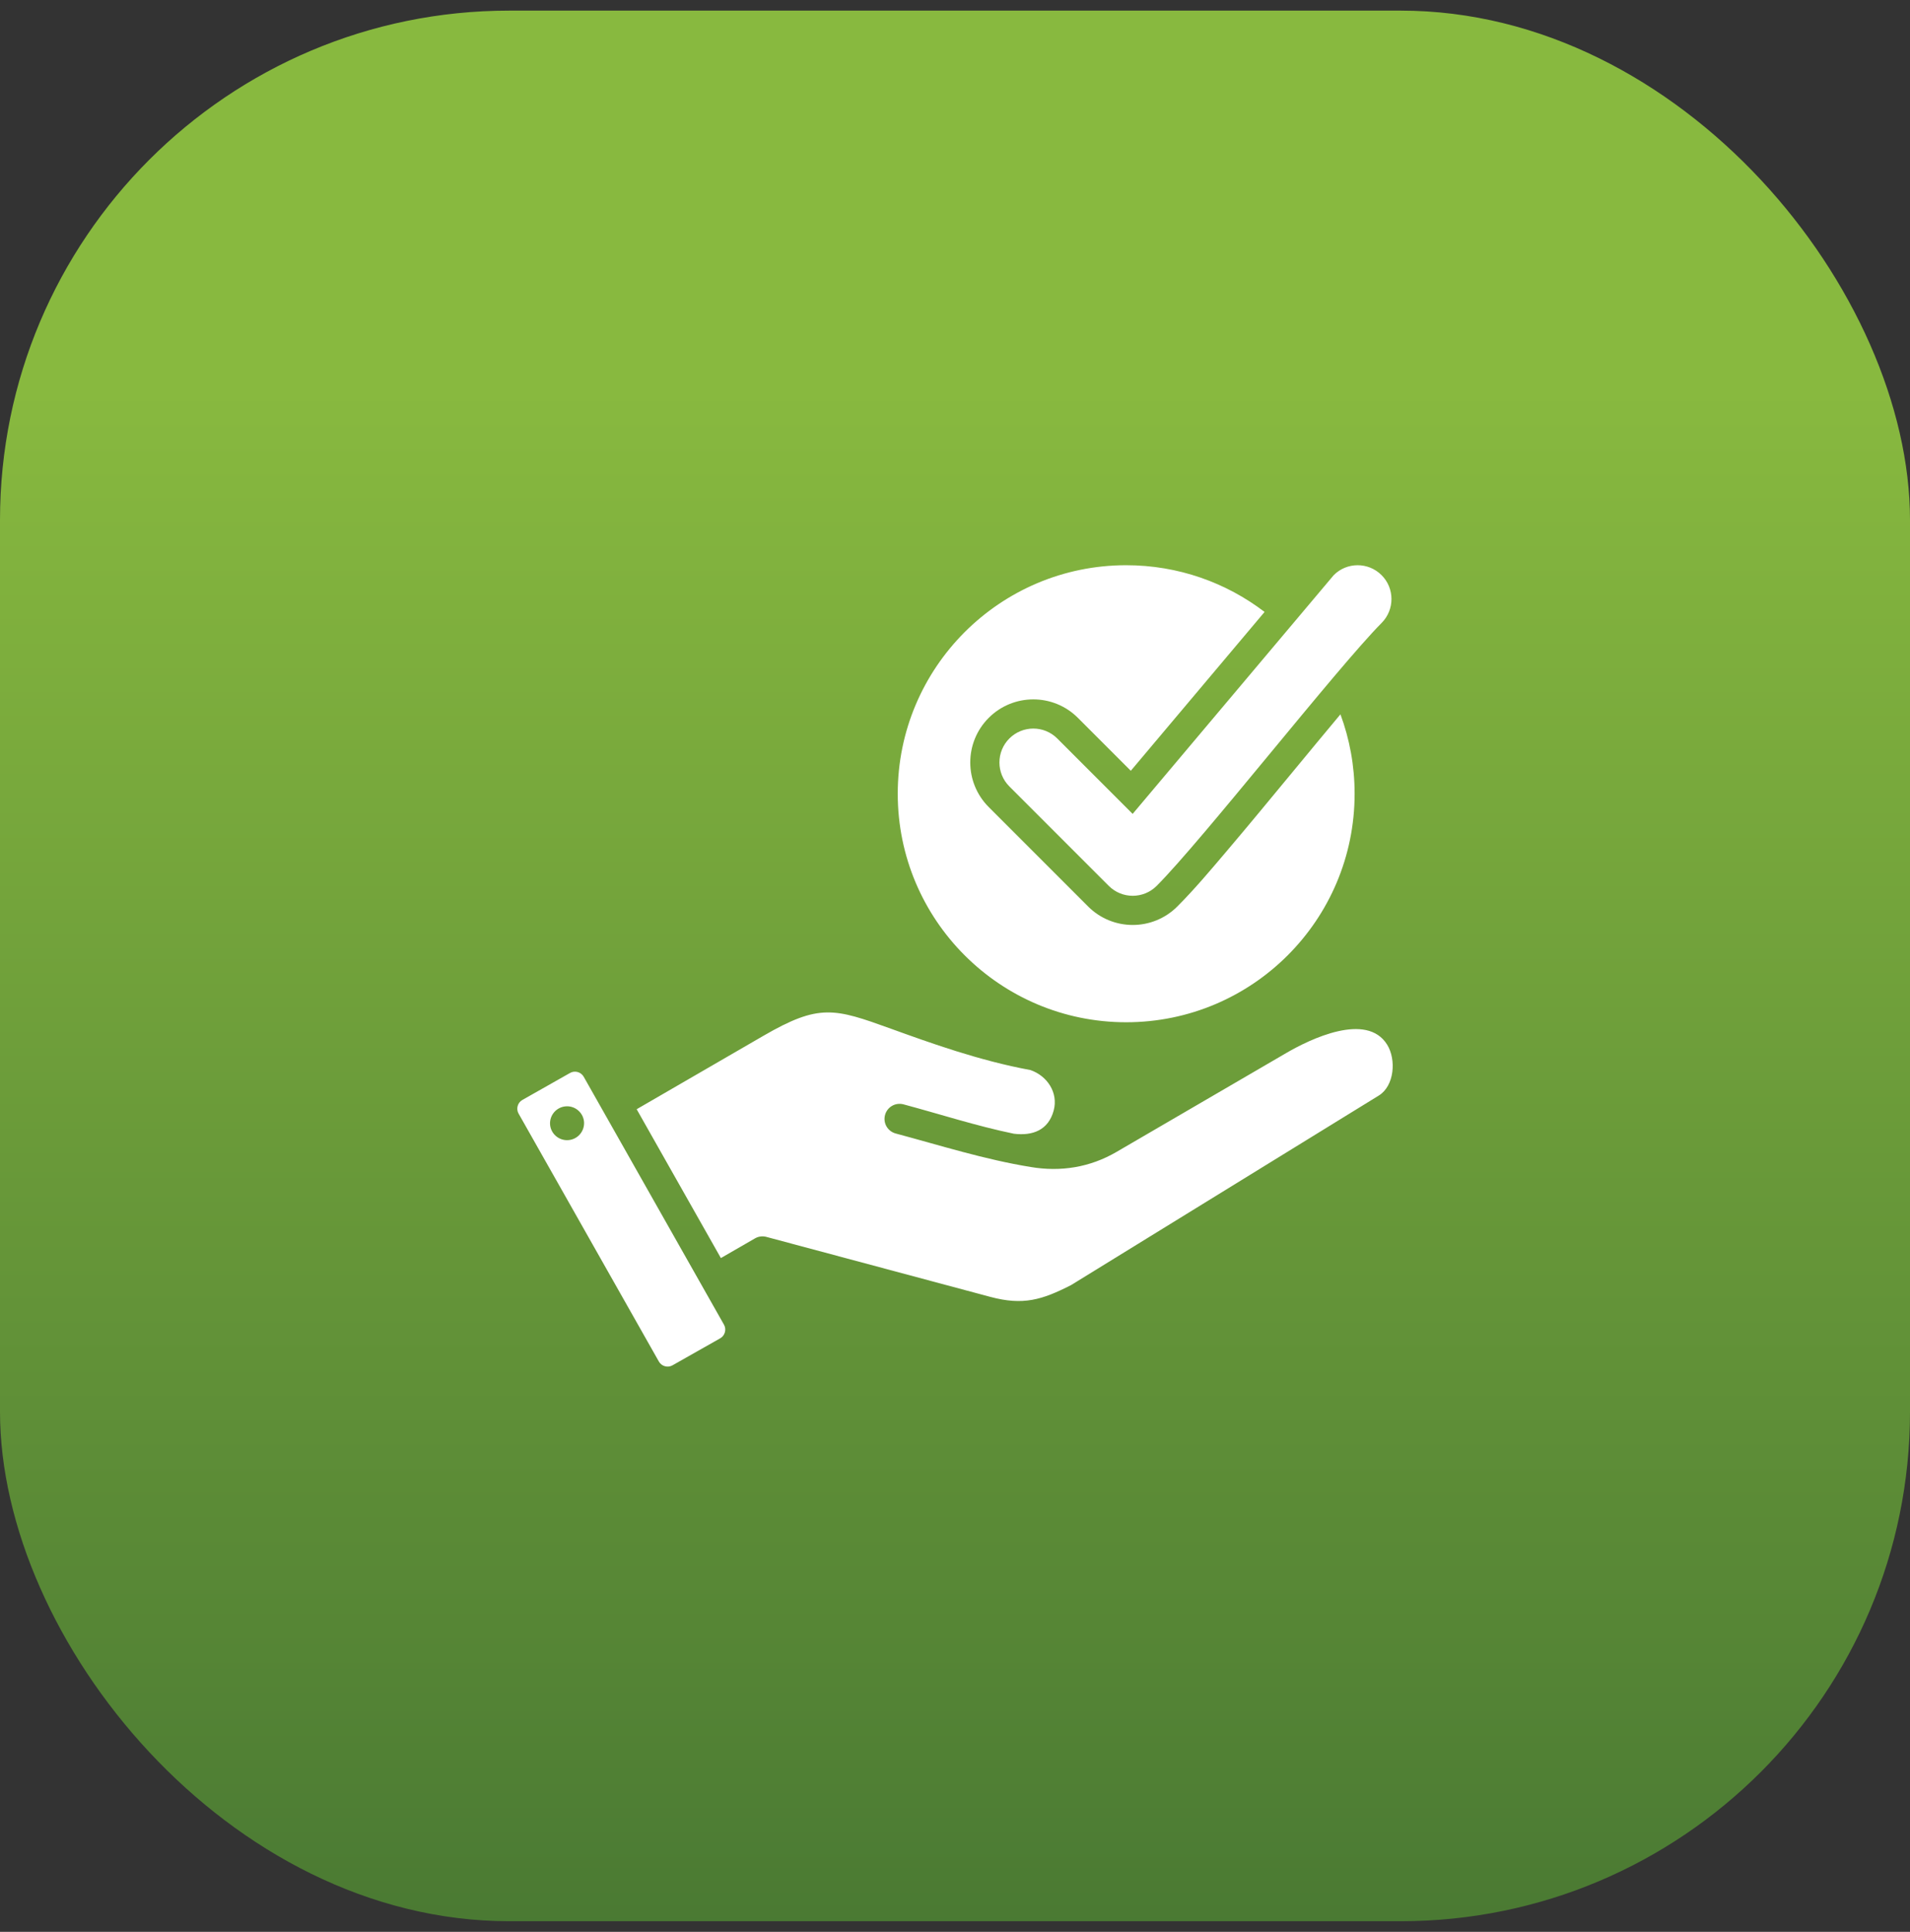
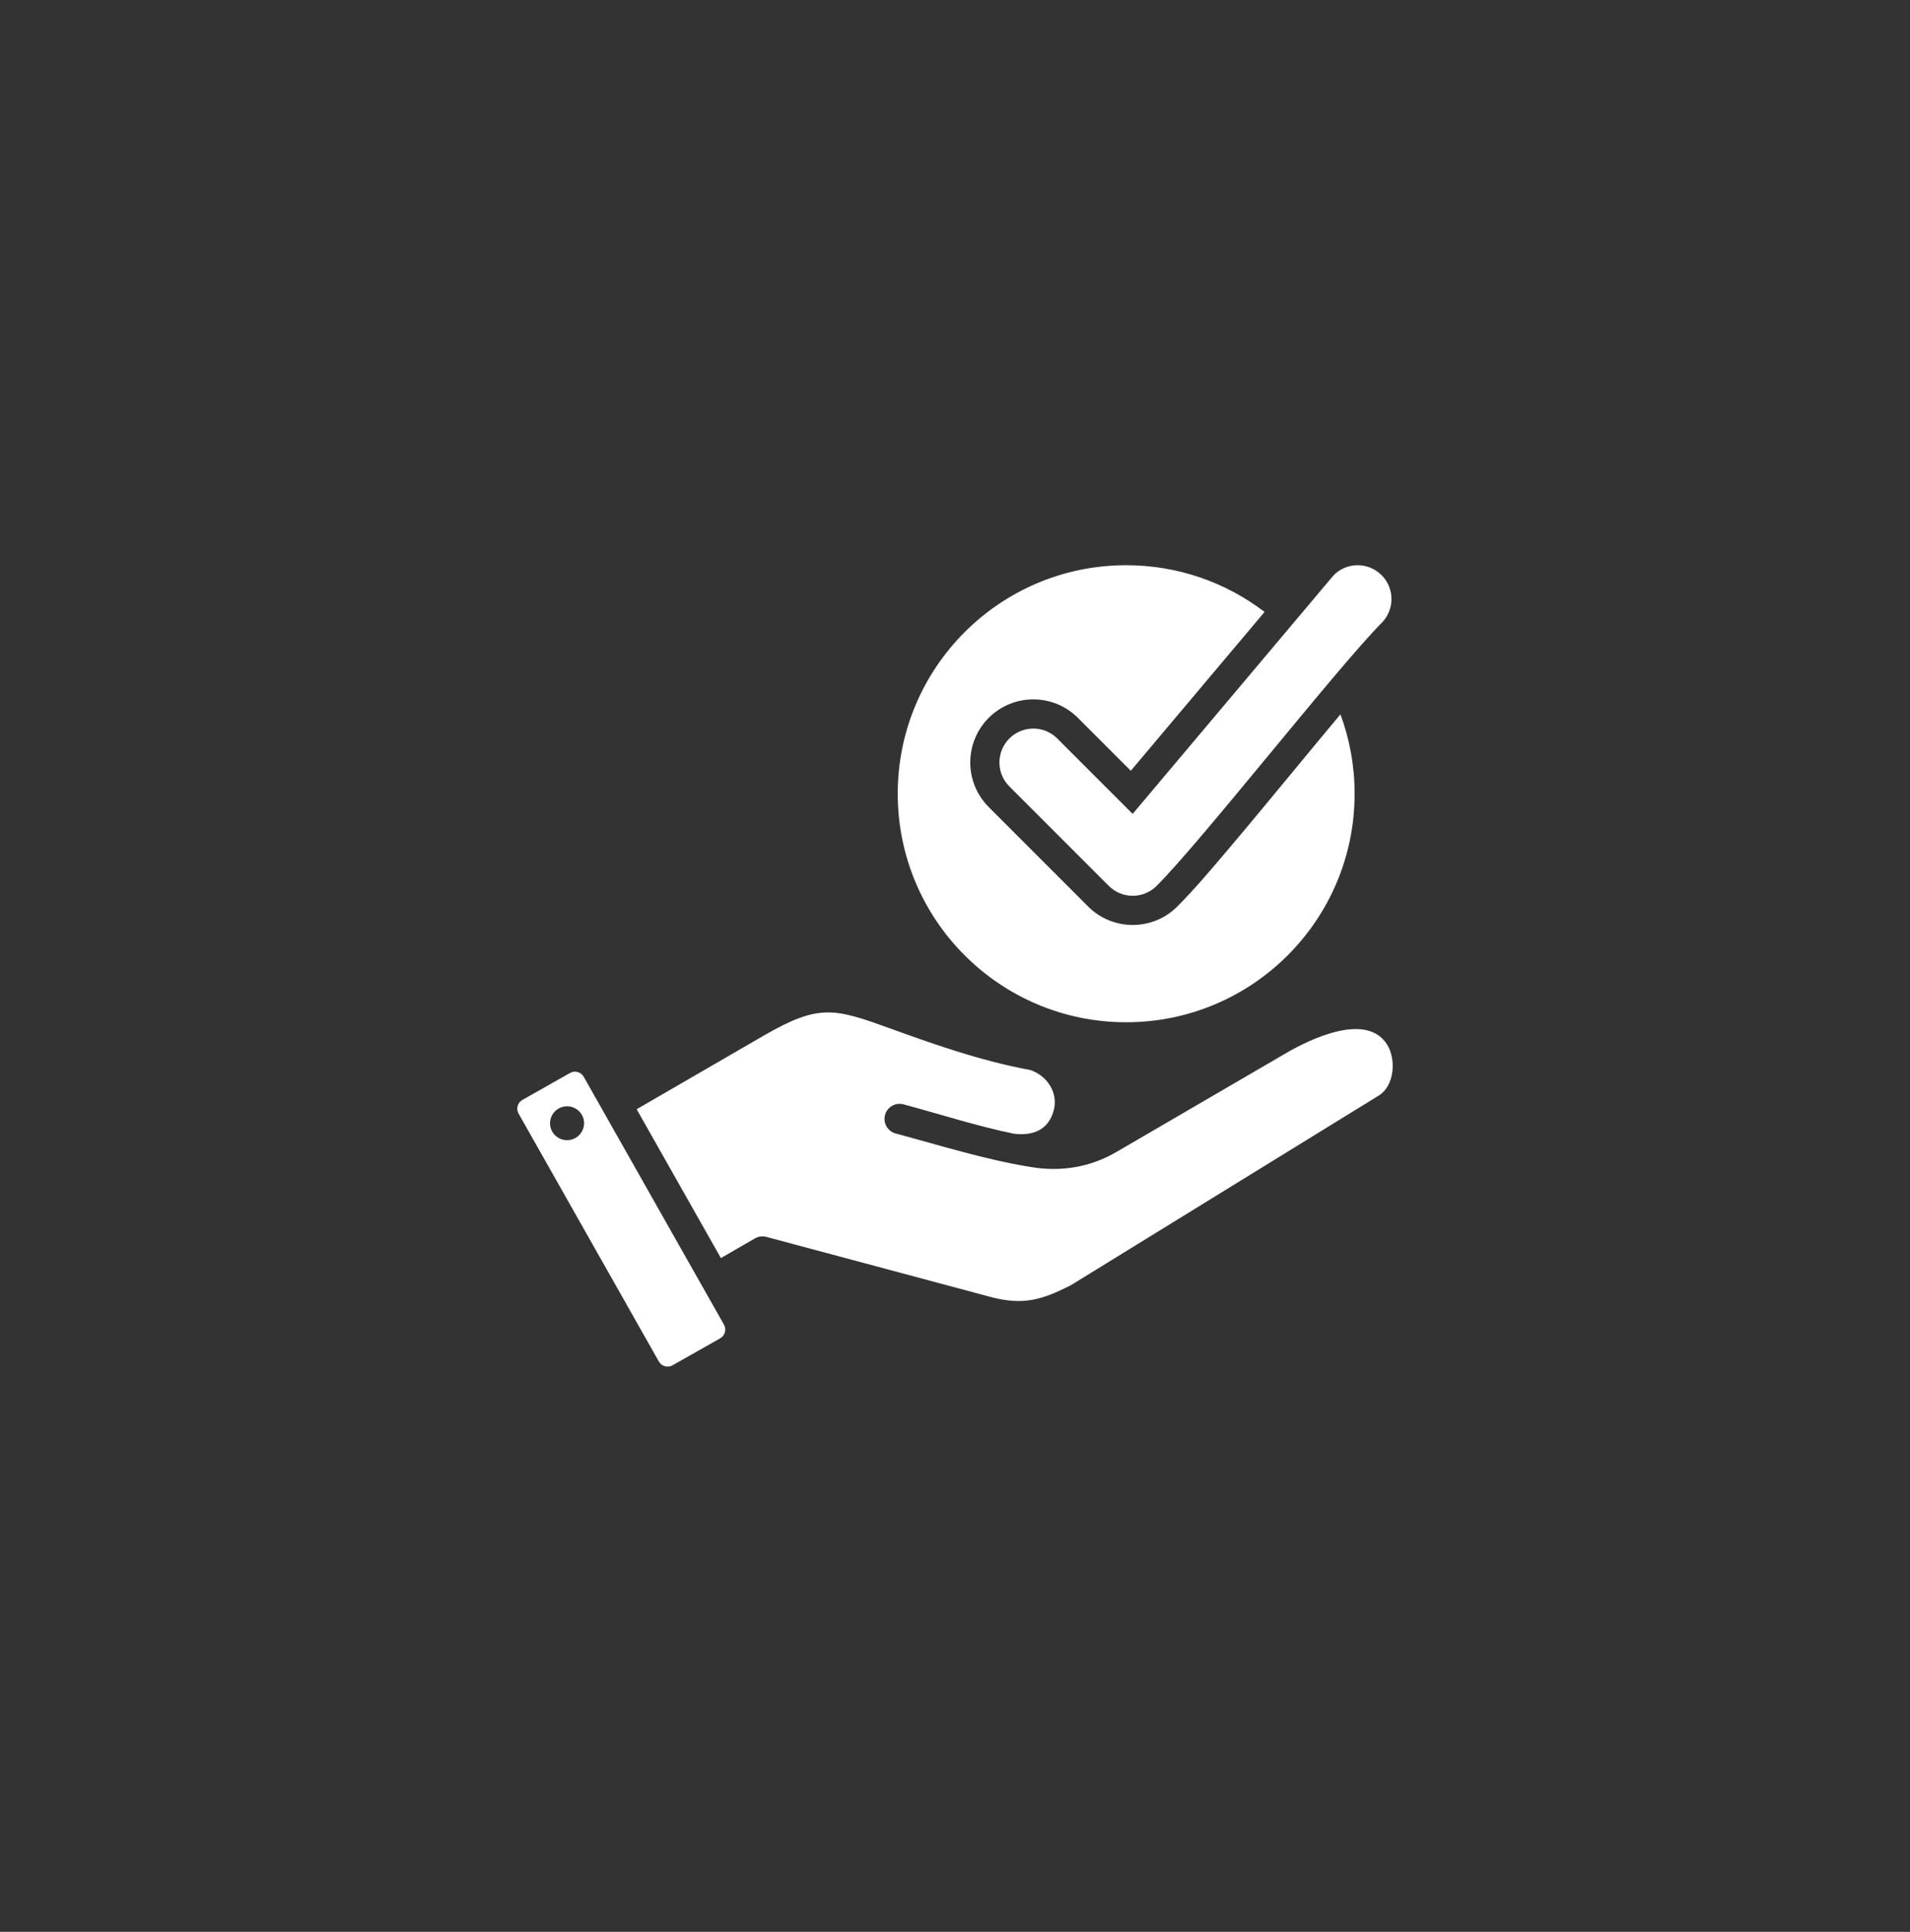
<svg xmlns="http://www.w3.org/2000/svg" width="90" height="91" viewBox="0 0 90 91" fill="none">
  <rect x="0" y="0" width="90" height="91" fill="#333333" stroke="none" />
-   <rect y="0.5" width="90" height="90" rx="24" fill="url(#paint0_linear_1_209)" />
  <path fill-rule="evenodd" clip-rule="evenodd" d="M53.066 26.625C55.518 26.625 57.778 27.445 59.587 28.826L53.284 36.308L50.791 33.815C49.632 32.655 47.749 32.655 46.589 33.815C45.429 34.975 45.429 36.857 46.589 38.017L51.273 42.701C52.433 43.861 54.316 43.861 55.475 42.701C56.289 41.887 57.064 40.963 57.809 40.085C58.839 38.871 59.853 37.642 60.867 36.415C61.63 35.492 62.393 34.567 63.162 33.649C63.594 34.814 63.83 36.074 63.83 37.389C63.83 43.334 59.011 48.154 53.066 48.154C47.121 48.154 42.302 43.334 42.302 37.389C42.302 31.445 47.121 26.625 53.066 26.625ZM34.115 62.401L27.504 50.72C27.377 50.496 27.087 50.414 26.863 50.541L24.614 51.814C24.39 51.94 24.308 52.231 24.435 52.455L31.046 64.136C31.172 64.36 31.463 64.442 31.687 64.315L33.936 63.042C34.159 62.916 34.242 62.625 34.115 62.401ZM33.968 59.262L35.575 58.335C35.737 58.241 35.929 58.216 36.11 58.264L46.66 61.089C48.212 61.505 49.101 61.233 50.473 60.533L64.967 51.608C65.705 51.154 65.8 49.914 65.363 49.21C64.4 47.657 61.73 48.95 60.621 49.596L52.607 54.264C51.36 54.99 49.984 55.211 48.565 54.972C46.395 54.619 44.316 53.959 42.199 53.392C42.019 53.342 41.865 53.222 41.772 53.06C41.679 52.897 41.654 52.705 41.703 52.524C41.751 52.343 41.869 52.188 42.03 52.094C42.192 51.999 42.384 51.973 42.566 52.019C44.299 52.484 46.017 53.042 47.774 53.405C48.666 53.514 49.403 53.233 49.651 52.308C49.875 51.469 49.344 50.678 48.554 50.405C46.148 49.964 43.812 49.12 41.975 48.456C39.312 47.493 38.601 47.271 35.976 48.79L30 52.251L33.968 59.262ZM27.515 52.799C27.543 53.009 27.488 53.221 27.36 53.389C27.233 53.558 27.045 53.67 26.836 53.7C26.627 53.731 26.414 53.678 26.244 53.553C26.073 53.428 25.959 53.24 25.926 53.032C25.862 52.593 26.166 52.185 26.605 52.121C27.043 52.057 27.451 52.361 27.515 52.799ZM53.371 38.339L49.819 34.787C49.196 34.164 48.185 34.164 47.561 34.787C46.938 35.411 46.938 36.422 47.561 37.045L52.245 41.729C52.869 42.353 53.88 42.353 54.503 41.729C56.636 39.597 62.981 31.484 65.104 29.342C65.723 28.717 65.721 27.709 65.097 27.089C64.473 26.469 63.462 26.47 62.843 27.096L53.371 38.339Z" fill="white" />
  <defs>
    <linearGradient id="paint0_linear_1_209" x1="45.179" y1="132.534" x2="45.179" y2="0.5" gradientUnits="userSpaceOnUse">
      <stop offset="0.138" stop-color="#36652F" />
      <stop offset="0.865" stop-color="#88B93F" />
    </linearGradient>
  </defs>
</svg>